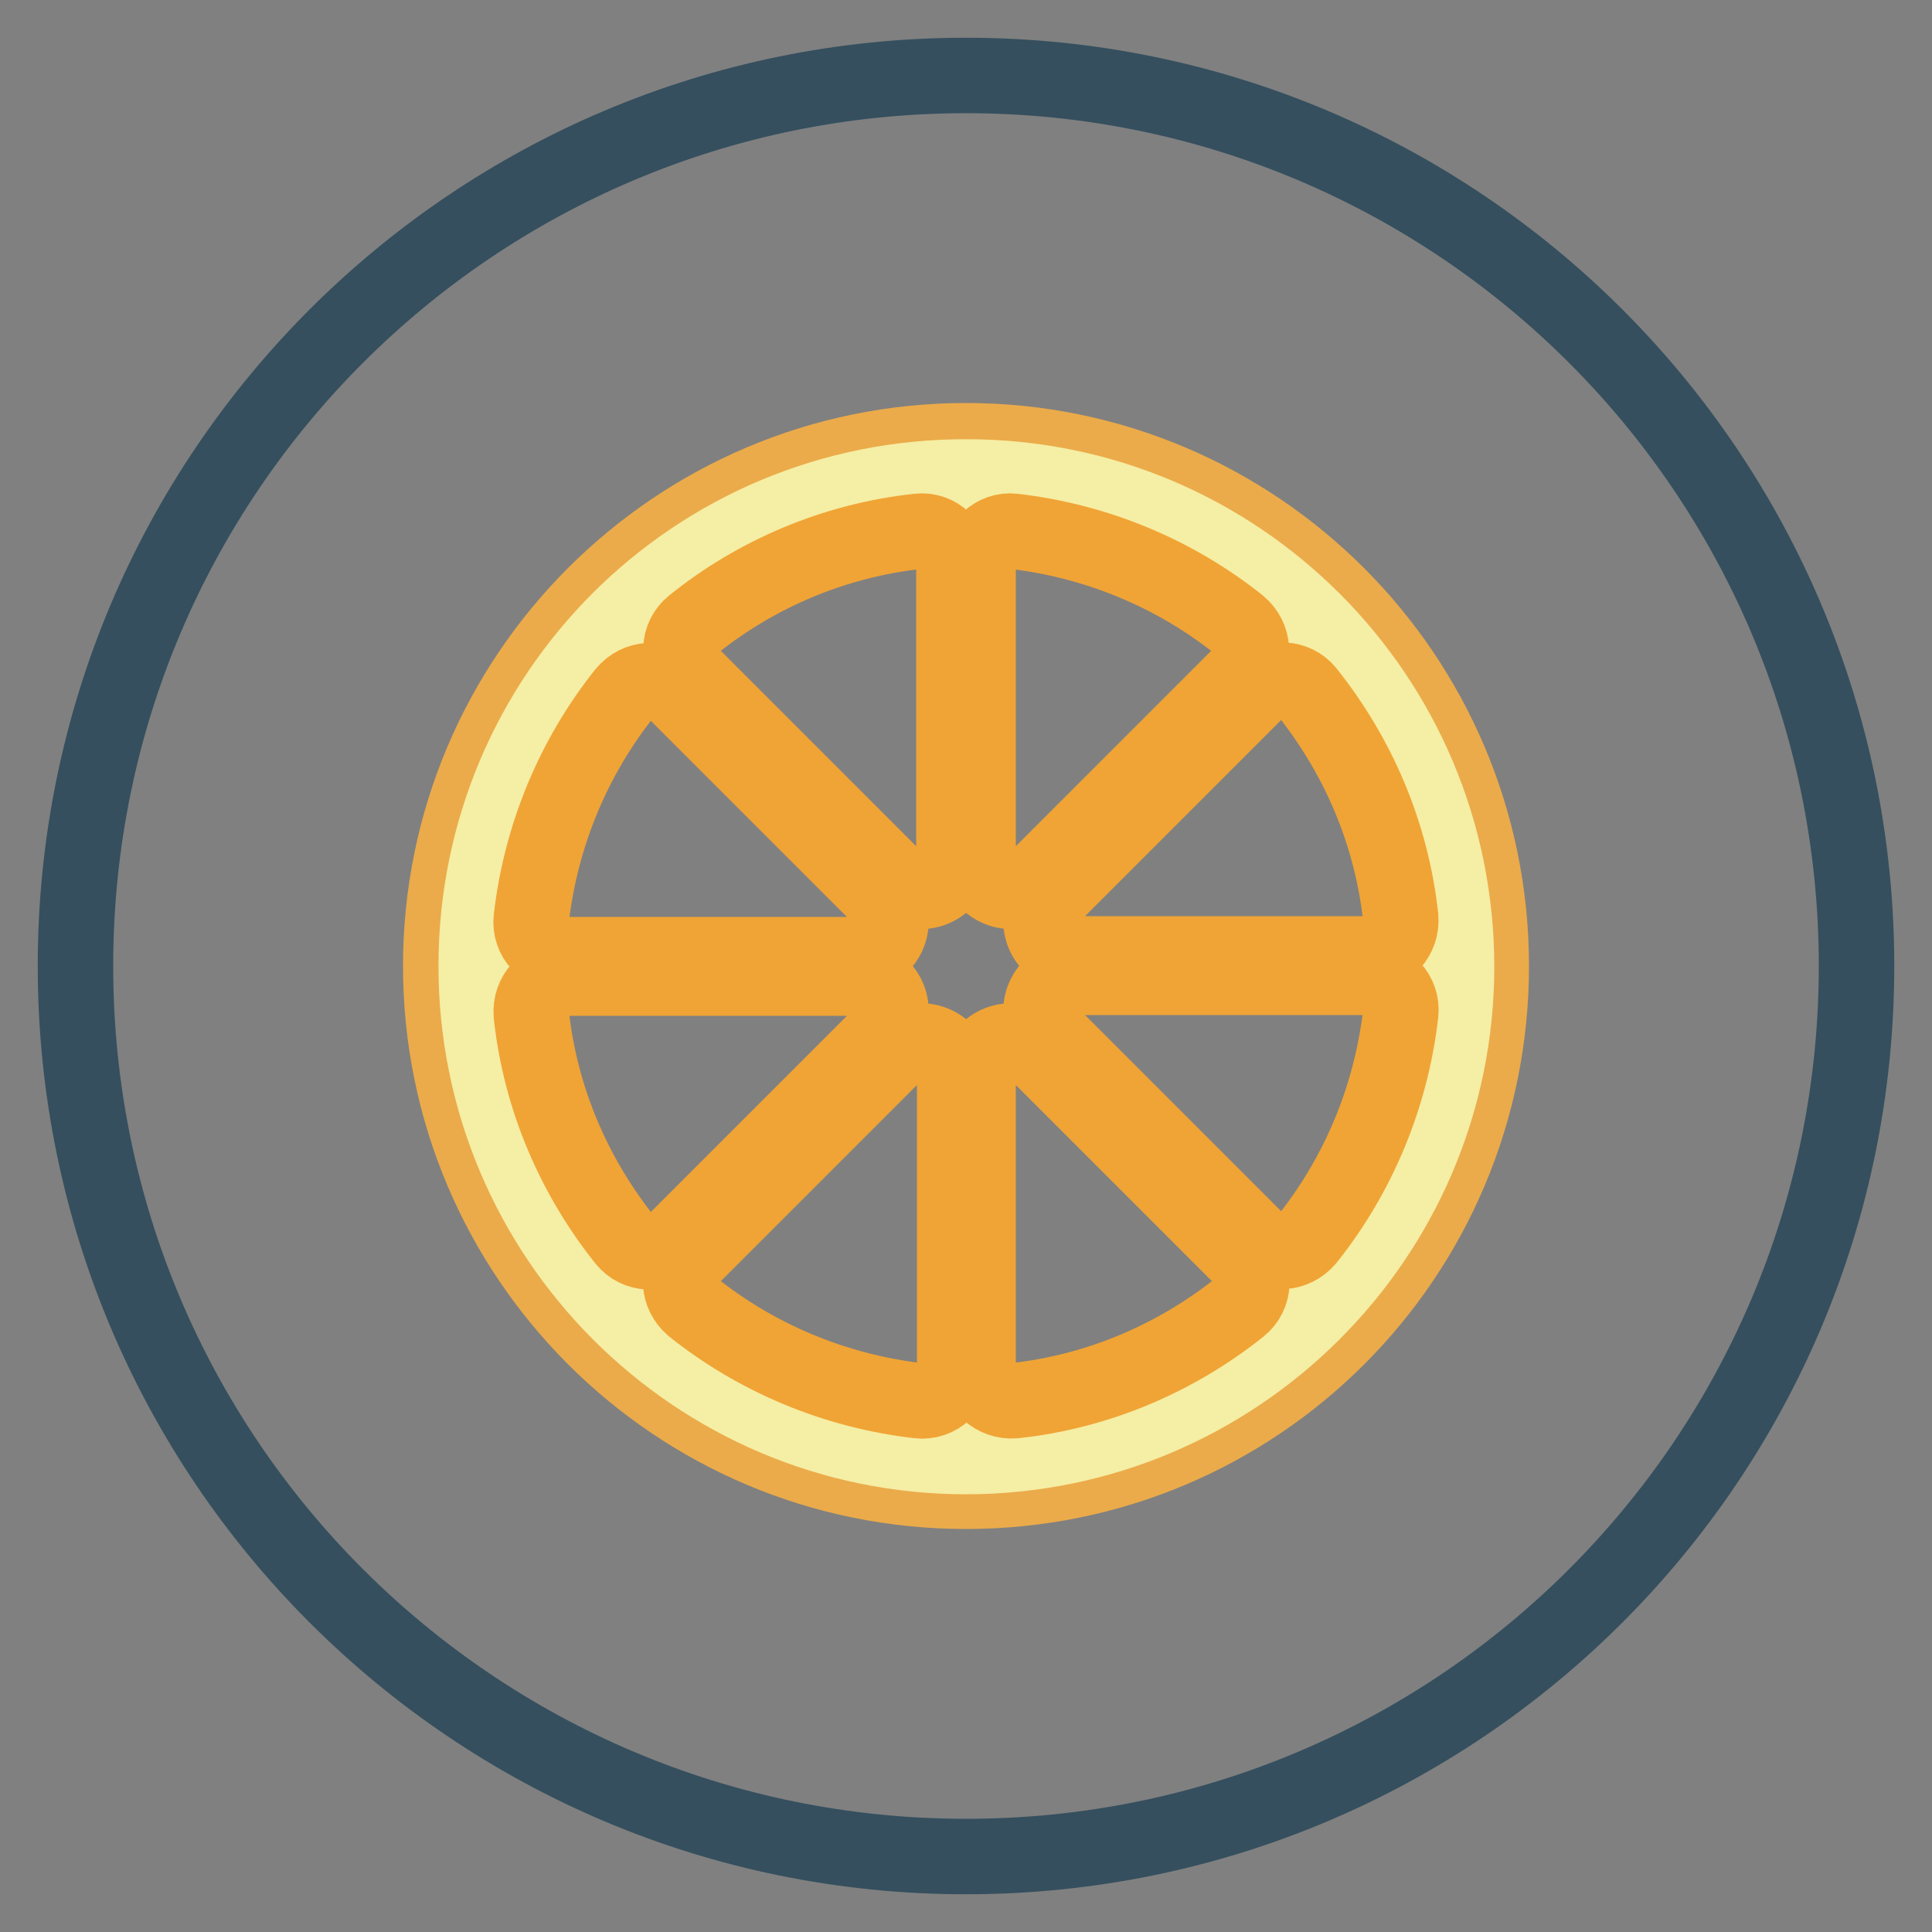
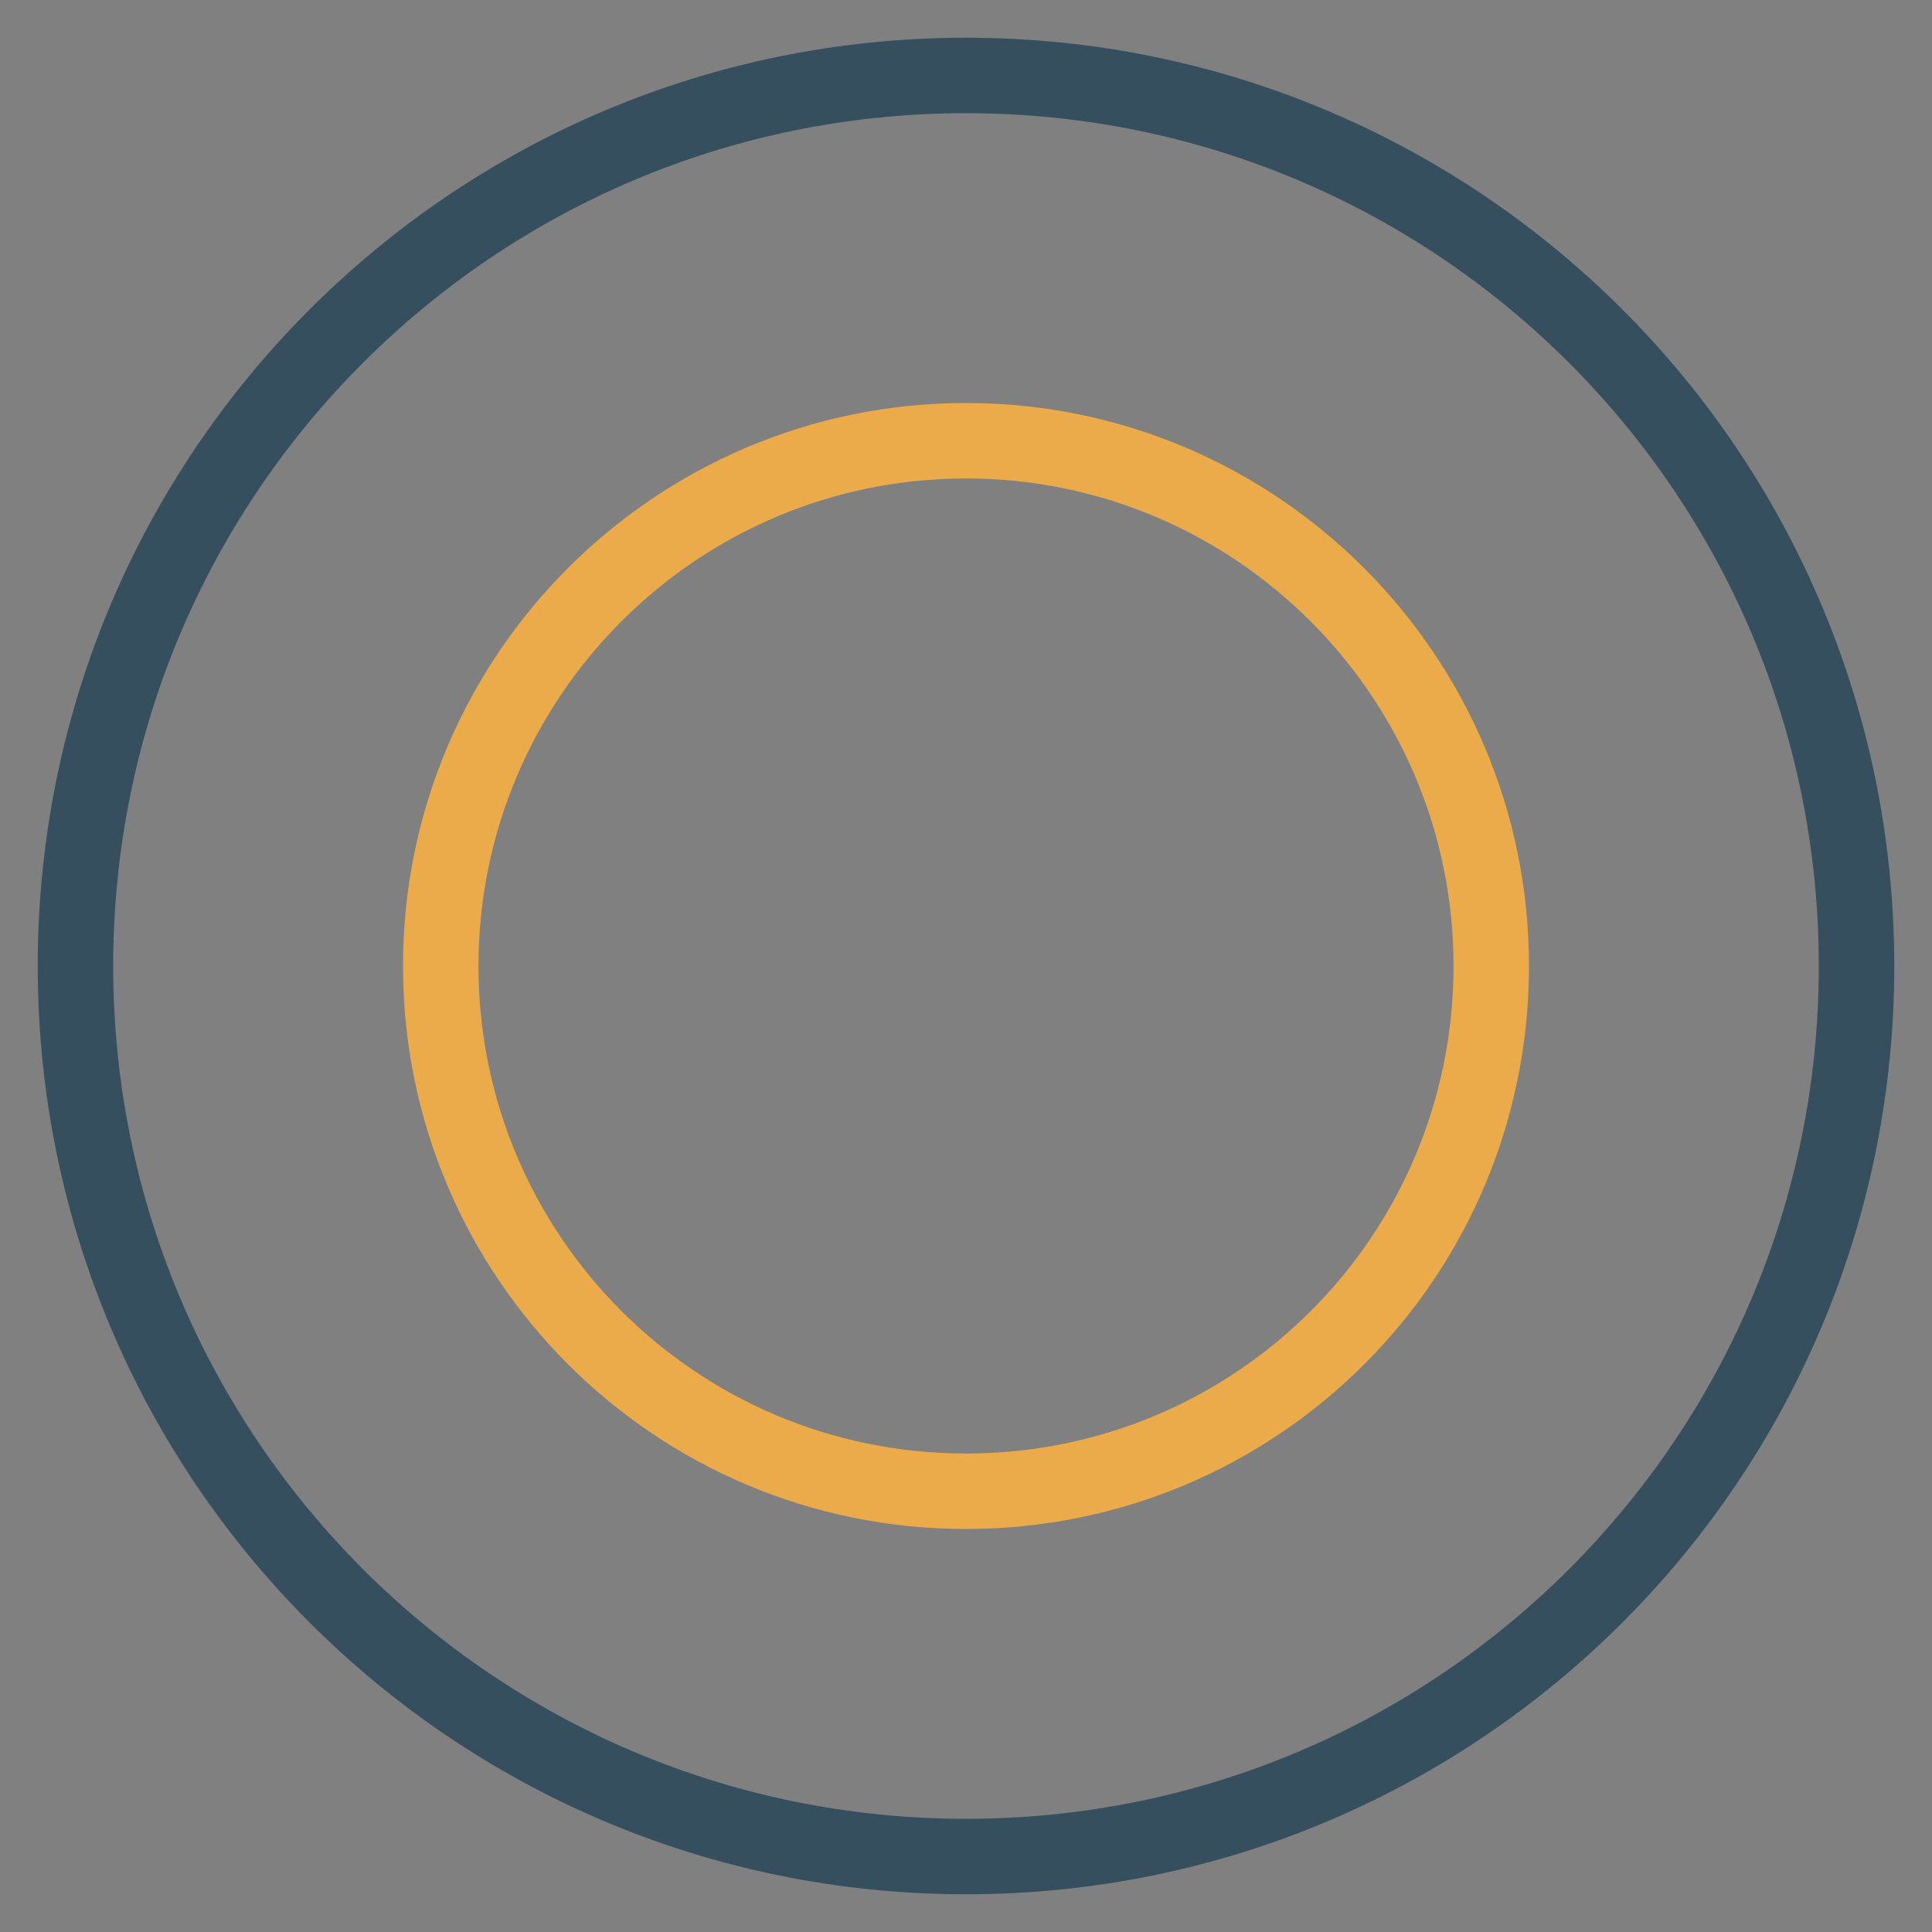
<svg xmlns="http://www.w3.org/2000/svg" version="1.1" x="0px" y="0px" viewBox="0 0 256 256" enable-background="new 0 0 256 256" xml:space="preserve">
  <rect x="0" y="0" width="256" height="256" fill="#808080" stroke="none" />
  <g>
    <path stroke-width="10" fill-opacity="0" stroke="#354f5e" d="M10,128c0,65.2,52.8,118,118,118c65.2,0,118-52.8,118-118l0,0c0-65.2-52.8-118-118-118 C62.8,10,10,62.8,10,128L10,128z" />
    <path stroke-width="10" fill-opacity="0" stroke="#ebab4a" d="M58.4,128c0,38.4,31.1,69.6,69.6,69.6s69.6-31.1,69.6-69.6c0,0,0,0,0,0c0-38.4-31.2-69.6-69.6-69.6 S58.4,89.6,58.4,128L58.4,128z" />
-     <path stroke-width="10" fill-opacity="0" stroke="#f5eea5" d="M63.1,128c0,35.9,29.1,65,64.9,65s65-29.1,65-64.9c0,0,0,0,0,0c0-35.9-29.1-64.9-64.9-64.9 C92.1,63.1,63.1,92.1,63.1,128L63.1,128z" />
-     <path stroke-width="10" fill-opacity="0" stroke="#f0a435" d="M121.7,70.4c-11.2,1.2-21.6,5.7-29.9,12.4c-2,1.6-2.1,4.6-0.3,6.5l27.5,27.5c2.8,2.8,7.4,0.8,7.4-3.1V74.8 C126.4,72.2,124.2,70.1,121.7,70.4z M113.7,129.6H74.8c-2.6,0-4.6,2.2-4.4,4.8c1.2,11.2,5.7,21.5,12.4,29.9c1.6,2,4.6,2.1,6.5,0.3 l27.5-27.5C119.5,134.2,117.6,129.6,113.7,129.6L113.7,129.6z M116.8,119L89.3,91.5c-1.9-1.9-4.8-1.7-6.5,0.3 c-6.7,8.4-11.1,18.7-12.4,29.9c-0.3,2.6,1.8,4.8,4.4,4.8h38.9C117.6,126.4,119.5,121.8,116.8,119z M129.6,74.8v38.9 c0,3.9,4.7,5.9,7.4,3.1l27.5-27.5c1.9-1.9,1.7-4.8-0.3-6.5c-8.4-6.7-18.7-11.1-29.9-12.4C131.8,70.1,129.6,72.2,129.6,74.8z  M119,139.2l-27.5,27.5c-1.9,1.9-1.7,4.8,0.3,6.5c8.4,6.7,18.7,11.1,29.9,12.4c2.6,0.3,4.8-1.8,4.8-4.4v-38.9 C126.4,138.4,121.8,136.5,119,139.2L119,139.2z M139.2,137l27.5,27.5c1.9,1.9,4.8,1.7,6.5-0.3c6.7-8.4,11.1-18.7,12.4-29.9 c0.3-2.6-1.8-4.8-4.4-4.8h-38.9C138.4,129.6,136.5,134.2,139.2,137L139.2,137z M142.3,126.4h38.9c2.6,0,4.6-2.2,4.4-4.8 c-1.2-11.2-5.7-21.5-12.4-29.9c-1.6-2-4.6-2.1-6.5-0.3l-27.5,27.5C136.5,121.8,138.4,126.4,142.3,126.4L142.3,126.4z M129.6,142.3 v38.9c0,2.6,2.2,4.6,4.8,4.4c11.2-1.2,21.5-5.7,29.9-12.4c2-1.6,2.1-4.6,0.3-6.5l-27.5-27.5C134.2,136.5,129.6,138.4,129.6,142.3 L129.6,142.3z" />
  </g>
</svg>